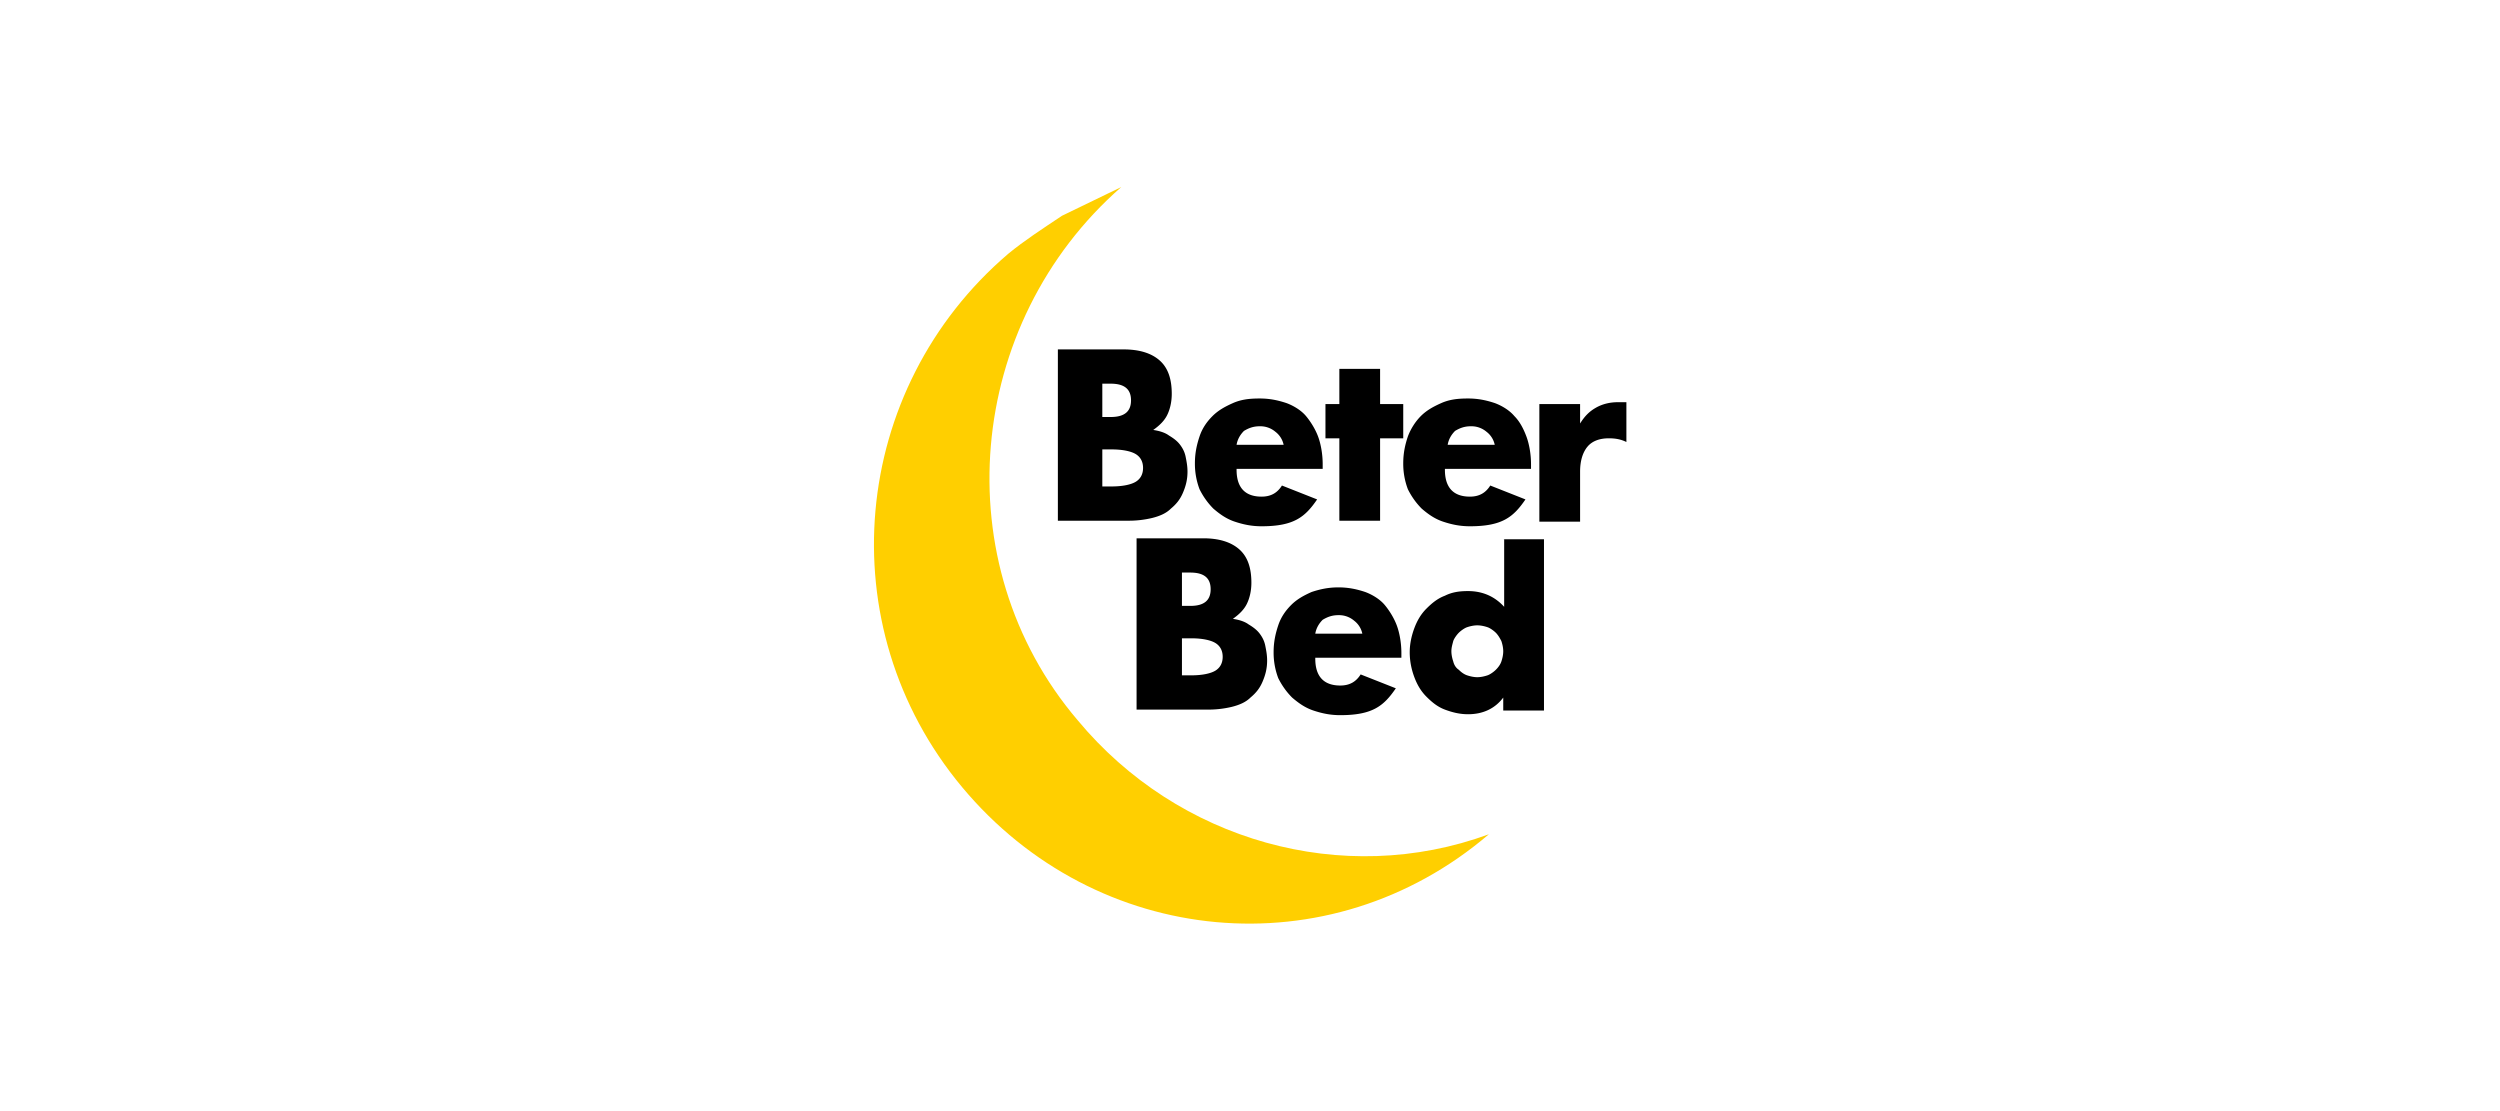
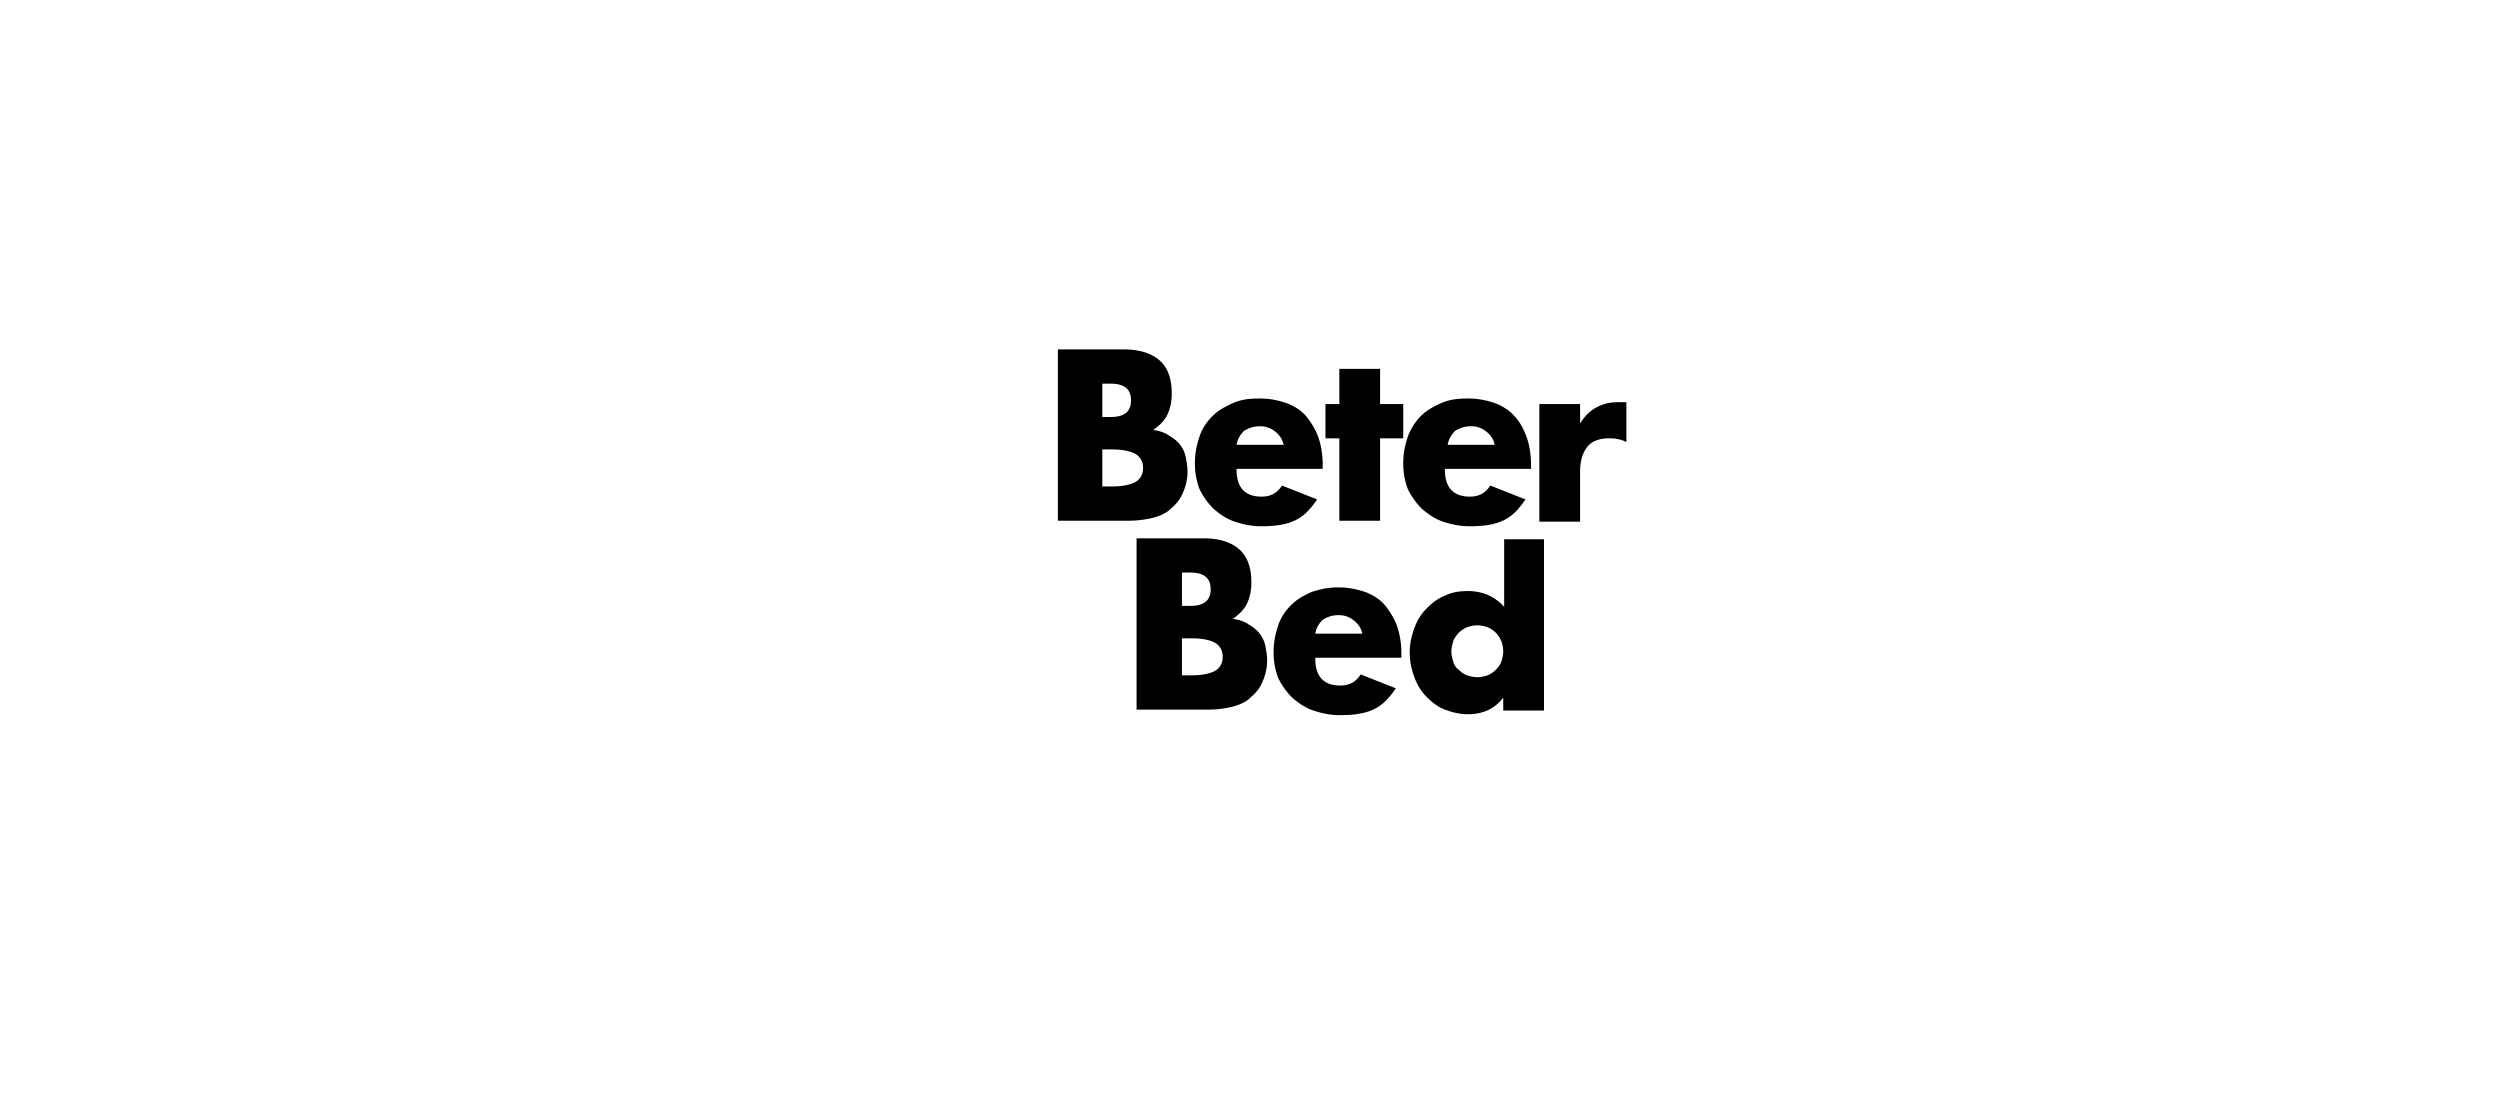
<svg xmlns="http://www.w3.org/2000/svg" viewBox="0 0 270 120">
  <path d="M119.05 52.537h1c1.2 0 2.1-.2 2.6-.5s.8-.8.8-1.5-.3-1.2-.8-1.5-1.4-.5-2.6-.5h-1v4zm0-7.5h.9c1.5 0 2.2-.6 2.2-1.8s-.7-1.8-2.2-1.8h-.9v3.6zm-4.8-7.3h7.1c1.7 0 3 .4 3.9 1.2s1.3 2 1.3 3.6c0 .9-.2 1.7-.5 2.3s-.8 1.1-1.5 1.6c.7.1 1.3.3 1.7.6.5.3.9.6 1.2 1s.5.8.6 1.3.2 1 .2 1.6c0 .9-.2 1.6-.5 2.3s-.7 1.2-1.3 1.7c-.5.5-1.2.8-2 1a10.9 10.9 0 0 1-2.6.3h-7.6v-18.5zm24.4 10.4a2.37 2.37 0 0 0-.9-1.5 2.52 2.52 0 0 0-1.7-.6c-.7 0-1.2.2-1.7.5-.4.4-.7.9-.8 1.5h5.1zm-5.1 2.6c0 1.9.9 2.9 2.7 2.9 1 0 1.7-.4 2.2-1.2l3.8 1.5c-1.3 1.9-2.5 2.9-6 2.9-1.1 0-2-.2-2.9-.5s-1.6-.8-2.3-1.4c-.6-.6-1.1-1.3-1.5-2.1a7.78 7.78 0 0 1-.5-2.8c0-1.1.2-2 .5-2.9s.8-1.6 1.4-2.2 1.3-1 2.2-1.4 1.8-.5 2.9-.5 2 .2 2.9.5c.8.3 1.6.8 2.1 1.4s1 1.4 1.3 2.2.5 1.9.5 3v.5h-9.3zm27.9-2.6a2.37 2.37 0 0 0-.9-1.5 2.52 2.52 0 0 0-1.7-.6c-.7 0-1.2.2-1.7.5-.4.4-.7.9-.8 1.5h5.1zm-5.4 2.6c0 1.9.9 2.9 2.7 2.9 1 0 1.7-.4 2.2-1.2l3.8 1.5c-1.3 1.9-2.5 2.9-6 2.9-1.1 0-2-.2-2.9-.5s-1.6-.8-2.3-1.4c-.6-.6-1.1-1.3-1.5-2.1a7.78 7.78 0 0 1-.5-2.8c0-1.1.2-2 .5-2.9.3-.8.8-1.6 1.4-2.2s1.3-1 2.2-1.4 1.8-.5 2.9-.5 2 .2 2.9.5c.8.3 1.6.8 2.1 1.4.6.6 1 1.4 1.3 2.2s.5 1.9.5 3v.5h-9.3zm-8.9 17.8a2.37 2.37 0 0 0-.9-1.5 2.52 2.52 0 0 0-1.7-.6c-.7 0-1.2.2-1.7.5-.4.4-.7.9-.8 1.5h5.1zm-5.1 2.6c0 1.9.9 2.9 2.7 2.9 1 0 1.7-.4 2.2-1.2l3.8 1.5c-1.3 1.9-2.5 2.9-6 2.9-1.1 0-2-.2-2.9-.5s-1.6-.8-2.3-1.4c-.6-.6-1.1-1.3-1.5-2.1a7.78 7.78 0 0 1-.5-2.8c0-1.1.2-2 .5-2.9s.8-1.6 1.4-2.2 1.3-1 2.2-1.4c.9-.3 1.8-.5 2.9-.5s2 .2 2.9.5c.8.3 1.6.8 2.1 1.4s1 1.4 1.3 2.2.5 1.9.5 3v.5h-9.3zm7-23.8v8.9h-4.4v-8.9h-1.5v-3.7h1.5v-3.8h4.4v3.8h2.5v3.7h-2.5zm17.2-3.7h4.4v2.1c.5-.8 1-1.3 1.7-1.7s1.5-.6 2.4-.6h.4.5v4.3c-.6-.3-1.2-.4-1.9-.4-1 0-1.8.3-2.3.9s-.8 1.5-.8 2.7v5.4h-4.4v-12.7zm-38.6 29.3h1c1.2 0 2.1-.2 2.6-.5s.8-.8.8-1.5-.3-1.2-.8-1.5-1.4-.5-2.6-.5h-1v4zm0-7.5h.9c1.5 0 2.2-.6 2.2-1.8s-.7-1.8-2.2-1.8h-.9v3.6zm-4.8-7.3h7.1c1.7 0 3 .4 3.9 1.2s1.3 2 1.3 3.6c0 .9-.2 1.7-.5 2.3s-.8 1.1-1.5 1.6c.7.1 1.3.3 1.7.6.5.3.9.6 1.2 1s.5.8.6 1.3.2 1 .2 1.6c0 .9-.2 1.6-.5 2.3s-.7 1.2-1.3 1.7c-.5.5-1.2.8-2 1a10.9 10.9 0 0 1-2.6.3h-7.7v-18.5zm33.9 12.2c0 .4.1.8.2 1.1.1.4.3.7.6.9.3.3.6.5.9.6s.7.2 1.1.2.8-.1 1.1-.2.7-.4.9-.6c.3-.3.5-.6.6-.9s.2-.7.2-1.1-.1-.8-.2-1.1c-.2-.4-.4-.7-.6-.9s-.6-.5-.9-.6-.7-.2-1.1-.2-.8.1-1.1.2-.7.4-.9.6-.5.6-.6.9c-.1.4-.2.7-.2 1.1zm5.6-12.1h4.4v18.5h-4.4v-1.4c-.9 1.2-2.2 1.8-3.8 1.8-.9 0-1.7-.2-2.5-.5s-1.4-.8-2-1.4-1-1.3-1.3-2.1-.5-1.7-.5-2.7c0-.9.2-1.8.5-2.6s.7-1.5 1.3-2.1 1.2-1.1 2-1.4c.8-.4 1.6-.5 2.5-.5 1.6 0 2.9.6 3.9 1.7v-7.3z" />
-   <path d="M114.7 23.3l6.4-3.1c-16.8 14.7-19.2 40.6-4.7 57.6 10.8 13 28.6 18.1 44.4 12.3-17.2 14.7-42.4 12.3-56.9-5.1s-12.1-43 5-57.6c1.7-1.4 3.7-2.7 5.8-4.1" fill="#ffcf00" />
</svg>